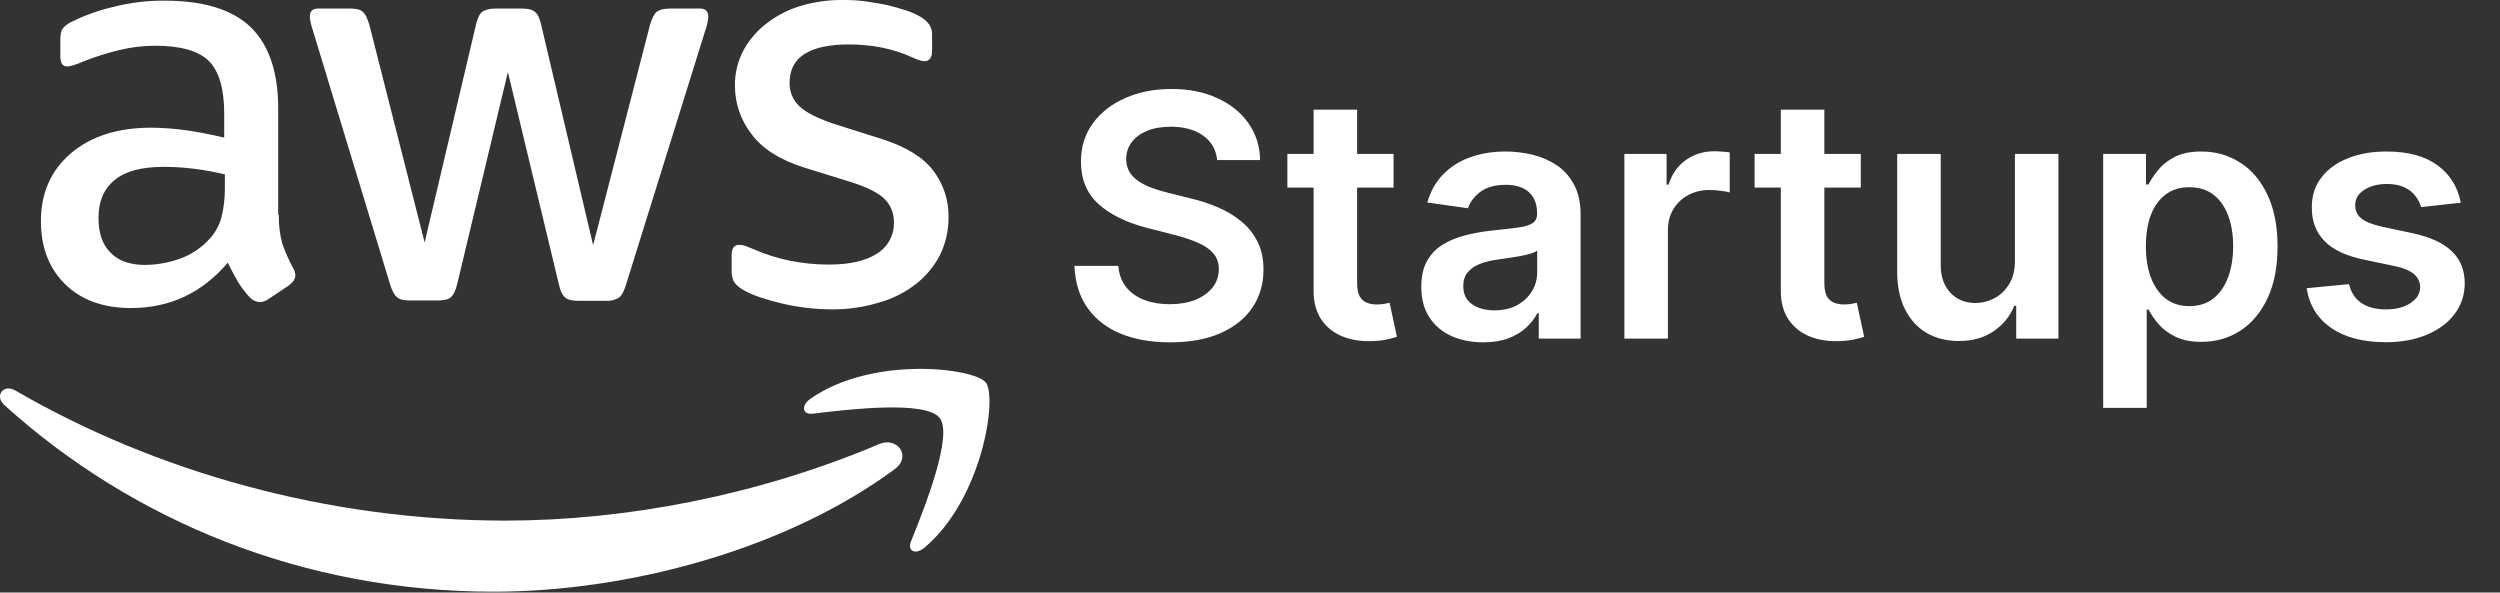
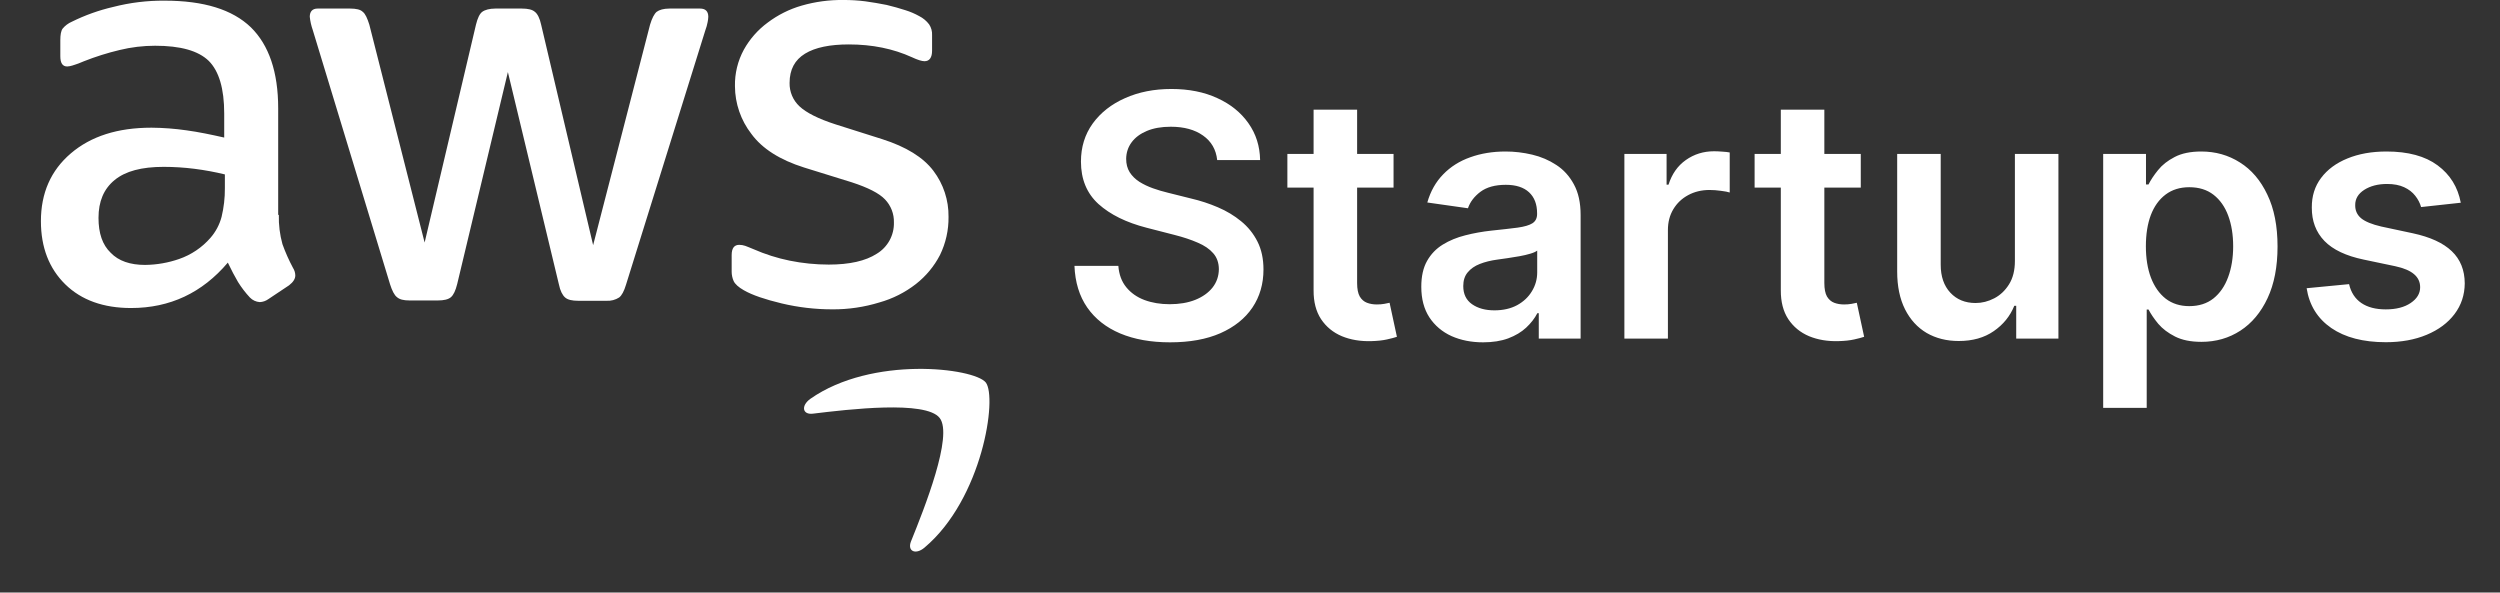
<svg xmlns="http://www.w3.org/2000/svg" width="1329" height="315" viewBox="0 0 1329 315" fill="none">
  <rect x="0" y="0" width="1329" height="315" fill="#333333" stroke="none" />
  <g clip-path="url(#clip0_3214_163)">
    <path d="M148.232 114.237C148.096 119.494 148.745 124.741 150.156 129.807C151.711 134.139 153.582 138.35 155.756 142.407C156.534 143.607 156.959 145.001 156.981 146.431C156.981 148.18 155.931 149.931 153.657 151.679L142.636 159.027C141.306 159.985 139.725 160.532 138.088 160.601C136.095 160.464 134.225 159.591 132.84 158.152C130.482 155.619 128.372 152.866 126.54 149.93C124.791 146.956 123.04 143.63 121.117 139.608C107.472 155.7 90.327 163.746 69.683 163.746C54.983 163.746 43.267 159.546 34.695 151.146C26.123 142.746 21.749 131.556 21.749 117.561C21.749 102.691 26.997 90.62 37.669 81.523C48.341 72.426 62.51 67.877 80.529 67.877C86.735 67.928 92.93 68.395 99.073 69.277C105.546 70.152 112.194 71.551 119.191 73.126V60.355C119.191 47.055 116.391 37.788 110.969 32.364C105.369 26.941 95.924 24.317 82.453 24.317C76.087 24.317 69.743 25.08 63.559 26.591C57.128 28.123 50.814 30.111 44.665 32.539C42.676 33.429 40.63 34.189 38.542 34.813C37.636 35.112 36.694 35.288 35.742 35.338C33.293 35.338 32.068 33.589 32.068 29.915V21.343C32.068 18.543 32.418 16.443 33.293 15.22C34.613 13.625 36.292 12.366 38.193 11.546C45.21 8.074 52.607 5.432 60.236 3.674C69.15 1.387 78.324 0.269 87.527 0.35C108.349 0.35 123.565 5.073 133.362 14.52C142.984 23.967 147.882 38.312 147.882 57.556V114.237H148.232ZM77.206 140.828C83.343 140.761 89.429 139.697 95.225 137.679C101.646 135.458 107.375 131.597 111.844 126.479C114.664 123.254 116.7 119.421 117.792 115.279C118.994 110.296 119.581 105.185 119.541 100.059V92.719C114.237 91.428 108.864 90.435 103.449 89.745C97.994 89.054 92.501 88.705 87.002 88.7C75.281 88.7 66.709 90.974 60.936 95.7C55.163 100.426 52.364 107.071 52.364 115.818C52.364 124.04 54.464 130.163 58.837 134.362C63.037 138.736 69.159 140.835 77.206 140.835V140.828ZM217.684 159.722C214.535 159.722 212.436 159.197 211.036 157.973C209.636 156.923 208.412 154.473 207.362 151.15L166.249 15.92C165.452 13.656 164.924 11.307 164.675 8.92C164.675 6.12 166.075 4.546 168.875 4.546H186.019C189.343 4.546 191.619 5.071 192.842 6.295C194.242 7.345 195.291 9.795 196.342 13.118L225.732 128.929L253.022 13.121C253.897 9.621 254.946 7.348 256.346 6.298C257.746 5.248 260.195 4.549 263.346 4.549H277.346C280.67 4.549 282.946 5.074 284.346 6.298C285.746 7.348 286.97 9.798 287.67 13.121L315.311 130.332L345.566 13.121C346.616 9.621 347.84 7.348 349.066 6.298C350.466 5.248 352.74 4.549 355.889 4.549H372.159C374.959 4.549 376.533 5.949 376.533 8.923C376.492 9.864 376.375 10.801 376.183 11.723C375.909 13.215 375.499 14.679 374.958 16.097L332.797 151.327C331.748 154.826 330.523 157.1 329.123 158.15C327.145 159.416 324.82 160.028 322.475 159.899H307.429C304.105 159.899 301.829 159.374 300.429 158.15C299.029 156.926 297.805 154.65 297.105 151.15L269.991 38.312L243.049 150.975C242.174 154.475 241.125 156.748 239.725 157.975C238.325 159.202 235.876 159.724 232.725 159.724L217.684 159.722ZM442.484 164.445C433.411 164.455 424.369 163.398 415.543 161.296C406.796 159.196 399.973 156.922 395.425 154.296C392.625 152.722 390.702 150.972 390.002 149.396C389.321 147.852 388.963 146.184 388.952 144.496V135.58C388.952 131.906 390.352 130.157 392.976 130.157C394.047 130.161 395.111 130.338 396.125 130.682C397.175 131.032 398.749 131.732 400.499 132.431C406.678 135.149 413.129 137.201 419.743 138.554C426.595 139.945 433.569 140.649 440.561 140.654C451.582 140.654 460.155 138.73 466.103 134.881C468.953 133.162 471.296 130.718 472.894 127.799C474.493 124.88 475.289 121.589 475.203 118.262C475.265 116.01 474.879 113.768 474.068 111.666C473.257 109.564 472.038 107.644 470.48 106.016C467.331 102.692 461.38 99.716 452.811 96.916L427.439 89.045C414.668 85.022 405.221 79.074 399.449 71.2C393.817 63.94 390.742 55.022 390.702 45.833C390.56 39.059 392.188 32.366 395.425 26.414C398.55 20.786 402.847 15.894 408.025 12.069C413.478 7.941 419.646 4.856 426.219 2.969C433.38 0.908 440.805 -0.093 448.257 2.82675e-05C452.175 -0.028 456.091 0.205 459.978 0.7C464.002 1.225 467.678 1.925 471.349 2.624C474.849 3.499 478.172 4.373 481.321 5.424C483.874 6.214 486.337 7.269 488.669 8.573C490.729 9.612 492.524 11.108 493.917 12.947C495.055 14.649 495.607 16.676 495.491 18.72V26.942C495.491 30.616 494.091 32.542 491.467 32.542C490.067 32.542 487.793 31.842 484.819 30.442C474.847 25.893 463.651 23.619 451.23 23.619C441.258 23.619 433.386 25.193 427.963 28.519C422.54 31.845 419.741 36.919 419.741 44.089C419.693 46.412 420.136 48.719 421.04 50.859C421.944 53 423.29 54.925 424.989 56.51C428.489 59.834 434.961 63.158 444.233 66.132L469.075 74C481.675 78.024 490.768 83.622 496.191 90.794C501.531 97.832 504.364 106.453 504.238 115.286C504.328 122.313 502.771 129.263 499.69 135.579C496.586 141.567 492.23 146.817 486.919 150.974C481.143 155.47 474.548 158.799 467.5 160.774C459.397 163.266 450.961 164.505 442.483 164.448L442.484 164.445Z" fill="white" />
-     <path d="M475.548 249.464C417.992 291.975 334.37 314.542 262.469 314.542C161.702 314.546 70.907 277.283 2.332 215.354C-3.091 210.454 1.807 203.808 8.28 207.654C82.455 250.69 173.95 276.754 268.593 276.754C332.447 276.754 402.598 263.454 467.152 236.167C476.774 231.793 484.996 242.467 475.552 249.467L475.548 249.464Z" fill="white" />
    <path d="M499.515 222.176C492.167 212.729 450.881 217.628 432.162 219.902C426.562 220.602 425.689 215.702 430.762 212.03C463.651 188.938 517.708 195.585 524.006 203.283C530.306 211.155 522.257 265.212 491.467 291.104C486.744 295.128 482.195 293.028 484.294 287.78C491.293 270.46 506.863 231.448 499.515 222.176Z" fill="white" />
  </g>
  <path d="M647.055 85.078C646.459 79.496 643.945 75.149 639.513 72.038C635.124 68.928 629.413 67.372 622.382 67.372C617.439 67.372 613.199 68.118 609.662 69.609C606.125 71.101 603.419 73.125 601.544 75.682C599.669 78.239 598.71 81.158 598.668 84.439C598.668 87.166 599.286 89.531 600.521 91.534C601.8 93.537 603.526 95.242 605.699 96.648C607.872 98.011 610.28 99.162 612.922 100.099C615.564 101.037 618.227 101.825 620.912 102.464L633.185 105.533C638.128 106.683 642.879 108.239 647.439 110.199C652.041 112.159 656.153 114.631 659.776 117.614C663.44 120.597 666.338 124.197 668.469 128.416C670.599 132.635 671.665 137.578 671.665 143.246C671.665 150.916 669.705 157.67 665.784 163.509C661.864 169.304 656.196 173.842 648.781 177.124C641.409 180.362 632.482 181.982 621.999 181.982C611.814 181.982 602.972 180.405 595.472 177.251C588.014 174.098 582.176 169.496 577.957 163.445C573.781 157.393 571.523 150.021 571.182 141.328H594.513C594.854 145.888 596.26 149.68 598.732 152.706C601.203 155.732 604.42 157.99 608.384 159.482C612.389 160.973 616.864 161.719 621.807 161.719C626.963 161.719 631.48 160.952 635.358 159.418C639.278 157.841 642.347 155.668 644.562 152.898C646.778 150.085 647.908 146.804 647.95 143.054C647.908 139.645 646.906 136.832 644.946 134.616C642.986 132.358 640.237 130.483 636.7 128.991C633.206 127.457 629.115 126.094 624.428 124.901L609.534 121.065C598.753 118.295 590.23 114.098 583.966 108.473C577.744 102.805 574.634 95.284 574.634 85.909C574.634 78.196 576.722 71.442 580.898 65.646C585.116 59.851 590.848 55.355 598.092 52.159C605.337 48.92 613.54 47.301 622.702 47.301C631.991 47.301 640.131 48.92 647.119 52.159C654.151 55.355 659.669 59.808 663.675 65.519C667.68 71.186 669.747 77.706 669.875 85.078H647.055ZM740.811 81.818V99.716H684.369V81.818H740.811ZM698.304 58.295H721.443V150.469C721.443 153.58 721.912 155.966 722.849 157.628C723.829 159.247 725.108 160.355 726.684 160.952C728.261 161.548 730.008 161.847 731.926 161.847C733.375 161.847 734.696 161.74 735.889 161.527C737.125 161.314 738.062 161.122 738.701 160.952L742.601 179.041C741.365 179.467 739.596 179.936 737.295 180.447C735.037 180.959 732.267 181.257 728.985 181.342C723.19 181.513 717.97 180.639 713.325 178.722C708.68 176.761 704.994 173.736 702.267 169.645C699.582 165.554 698.261 160.44 698.304 154.304V58.295ZM788.415 181.982C782.194 181.982 776.59 180.874 771.604 178.658C766.661 176.399 762.741 173.075 759.843 168.686C756.988 164.297 755.56 158.885 755.56 152.45C755.56 146.911 756.583 142.33 758.629 138.707C760.674 135.085 763.465 132.188 767.002 130.014C770.539 127.841 774.523 126.2 778.955 125.092C783.43 123.942 788.053 123.111 792.826 122.599C798.579 122.003 803.245 121.47 806.825 121.001C810.404 120.49 813.004 119.723 814.623 118.7C816.285 117.635 817.116 115.994 817.116 113.778V113.395C817.116 108.58 815.688 104.851 812.833 102.209C809.978 99.567 805.866 98.246 800.496 98.246C794.829 98.246 790.333 99.481 787.009 101.953C783.728 104.425 781.512 107.344 780.362 110.71L758.756 107.642C760.461 101.676 763.273 96.69 767.194 92.685C771.114 88.636 775.908 85.611 781.576 83.608C787.244 81.562 793.508 80.54 800.369 80.54C805.099 80.54 809.808 81.094 814.495 82.202C819.183 83.31 823.465 85.142 827.343 87.699C831.221 90.213 834.332 93.644 836.675 97.99C839.062 102.337 840.255 107.77 840.255 114.29V180H818.011V166.513H817.244C815.837 169.24 813.856 171.797 811.299 174.183C808.785 176.527 805.61 178.423 801.775 179.872C797.982 181.278 793.529 181.982 788.415 181.982ZM794.424 164.979C799.069 164.979 803.096 164.062 806.505 162.23C809.914 160.355 812.535 157.884 814.367 154.815C816.242 151.747 817.18 148.402 817.18 144.78V133.21C816.455 133.807 815.219 134.361 813.472 134.872C811.768 135.384 809.85 135.831 807.719 136.214C805.589 136.598 803.479 136.939 801.391 137.237C799.303 137.536 797.492 137.791 795.958 138.004C792.506 138.473 789.417 139.24 786.69 140.305C783.962 141.371 781.81 142.862 780.234 144.78C778.657 146.655 777.869 149.084 777.869 152.067C777.869 156.328 779.424 159.545 782.535 161.719C785.646 163.892 789.609 164.979 794.424 164.979ZM863.522 180V81.818H885.958V98.182H886.981C888.771 92.514 891.839 88.146 896.185 85.078C900.575 81.967 905.582 80.412 911.207 80.412C912.485 80.412 913.913 80.476 915.489 80.604C917.109 80.689 918.451 80.838 919.516 81.051V102.337C918.536 101.996 916.981 101.697 914.85 101.442C912.762 101.143 910.738 100.994 908.778 100.994C904.559 100.994 900.766 101.911 897.4 103.743C894.076 105.533 891.455 108.026 889.538 111.222C887.62 114.418 886.661 118.104 886.661 122.28V180H863.522ZM989.19 81.818V99.716H932.748V81.818H989.19ZM946.683 58.295H969.822V150.469C969.822 153.58 970.29 155.966 971.228 157.628C972.208 159.247 973.487 160.355 975.063 160.952C976.64 161.548 978.387 161.847 980.305 161.847C981.754 161.847 983.075 161.74 984.268 161.527C985.504 161.314 986.441 161.122 987.08 160.952L990.979 179.041C989.744 179.467 987.975 179.936 985.674 180.447C983.415 180.959 980.646 181.257 977.364 181.342C971.569 181.513 966.349 180.639 961.704 178.722C957.059 176.761 953.373 173.736 950.646 169.645C947.961 165.554 946.64 160.44 946.683 154.304V58.295ZM1071.12 138.707V81.818H1094.26V180H1071.82V162.55H1070.8C1068.58 168.047 1064.94 172.543 1059.87 176.037C1054.84 179.531 1048.64 181.278 1041.27 181.278C1034.83 181.278 1029.15 179.851 1024.2 176.996C1019.3 174.098 1015.47 169.901 1012.7 164.403C1009.93 158.864 1008.54 152.173 1008.54 144.332V81.818H1031.68V140.753C1031.68 146.974 1033.39 151.918 1036.79 155.582C1040.2 159.247 1044.68 161.08 1050.22 161.08C1053.63 161.08 1056.93 160.249 1060.13 158.587C1063.32 156.925 1065.94 154.453 1067.99 151.172C1070.08 147.848 1071.12 143.693 1071.12 138.707ZM1118.05 216.818V81.818H1140.81V98.054H1142.15C1143.34 95.668 1145.03 93.132 1147.2 90.447C1149.37 87.72 1152.31 85.398 1156.02 83.48C1159.73 81.52 1164.46 80.54 1170.21 80.54C1177.8 80.54 1184.64 82.479 1190.73 86.356C1196.87 90.192 1201.73 95.881 1205.3 103.423C1208.93 110.923 1210.74 120.128 1210.74 131.037C1210.74 141.818 1208.97 150.98 1205.43 158.523C1201.9 166.065 1197.08 171.818 1190.99 175.781C1184.89 179.744 1177.99 181.726 1170.28 181.726C1164.65 181.726 1159.99 180.788 1156.28 178.913C1152.57 177.038 1149.59 174.78 1147.33 172.138C1145.11 169.453 1143.39 166.918 1142.15 164.531H1141.19V216.818H1118.05ZM1140.75 130.909C1140.75 137.259 1141.64 142.82 1143.43 147.592C1145.26 152.365 1147.88 156.094 1151.29 158.778C1154.74 161.42 1158.92 162.741 1163.82 162.741C1168.93 162.741 1173.22 161.378 1176.67 158.651C1180.12 155.881 1182.72 152.109 1184.47 147.337C1186.26 142.521 1187.15 137.045 1187.15 130.909C1187.15 124.815 1186.28 119.403 1184.53 114.673C1182.78 109.943 1180.18 106.236 1176.73 103.551C1173.28 100.866 1168.98 99.524 1163.82 99.524C1158.88 99.524 1154.68 100.824 1151.23 103.423C1147.78 106.023 1145.16 109.666 1143.37 114.354C1141.62 119.041 1140.75 124.56 1140.75 130.909ZM1308.15 107.77L1287.06 110.071C1286.46 107.94 1285.42 105.938 1283.93 104.062C1282.48 102.188 1280.52 100.675 1278.05 99.524C1275.57 98.374 1272.55 97.798 1268.97 97.798C1264.15 97.798 1260.11 98.842 1256.82 100.93C1253.59 103.018 1251.99 105.724 1252.03 109.048C1251.99 111.903 1253.03 114.226 1255.16 116.016C1257.34 117.805 1260.92 119.276 1265.9 120.426L1282.65 124.006C1291.94 126.009 1298.84 129.183 1303.36 133.53C1307.92 137.876 1310.22 143.565 1310.26 150.597C1310.22 156.776 1308.41 162.23 1304.83 166.96C1301.29 171.648 1296.37 175.312 1290.06 177.955C1283.76 180.597 1276.51 181.918 1268.33 181.918C1256.31 181.918 1246.64 179.403 1239.31 174.375C1231.98 169.304 1227.61 162.251 1226.21 153.217L1248.77 151.044C1249.79 155.476 1251.97 158.821 1255.29 161.08C1258.61 163.338 1262.94 164.467 1268.27 164.467C1273.76 164.467 1278.17 163.338 1281.5 161.08C1284.86 158.821 1286.55 156.03 1286.55 152.706C1286.55 149.893 1285.46 147.571 1283.29 145.739C1281.16 143.906 1277.83 142.5 1273.32 141.52L1256.57 138.004C1247.15 136.044 1240.18 132.741 1235.67 128.097C1231.15 123.409 1228.91 117.486 1228.96 110.327C1228.91 104.276 1230.55 99.034 1233.88 94.602C1237.24 90.128 1241.91 86.676 1247.88 84.247C1253.88 81.776 1260.81 80.54 1268.65 80.54C1280.16 80.54 1289.21 82.99 1295.82 87.891C1302.46 92.791 1306.58 99.418 1308.15 107.77Z" fill="white" />
  <defs>
    <clipPath id="clip0_3214_163">
      <rect width="525.999" height="314.545" fill="white" />
    </clipPath>
  </defs>
</svg>